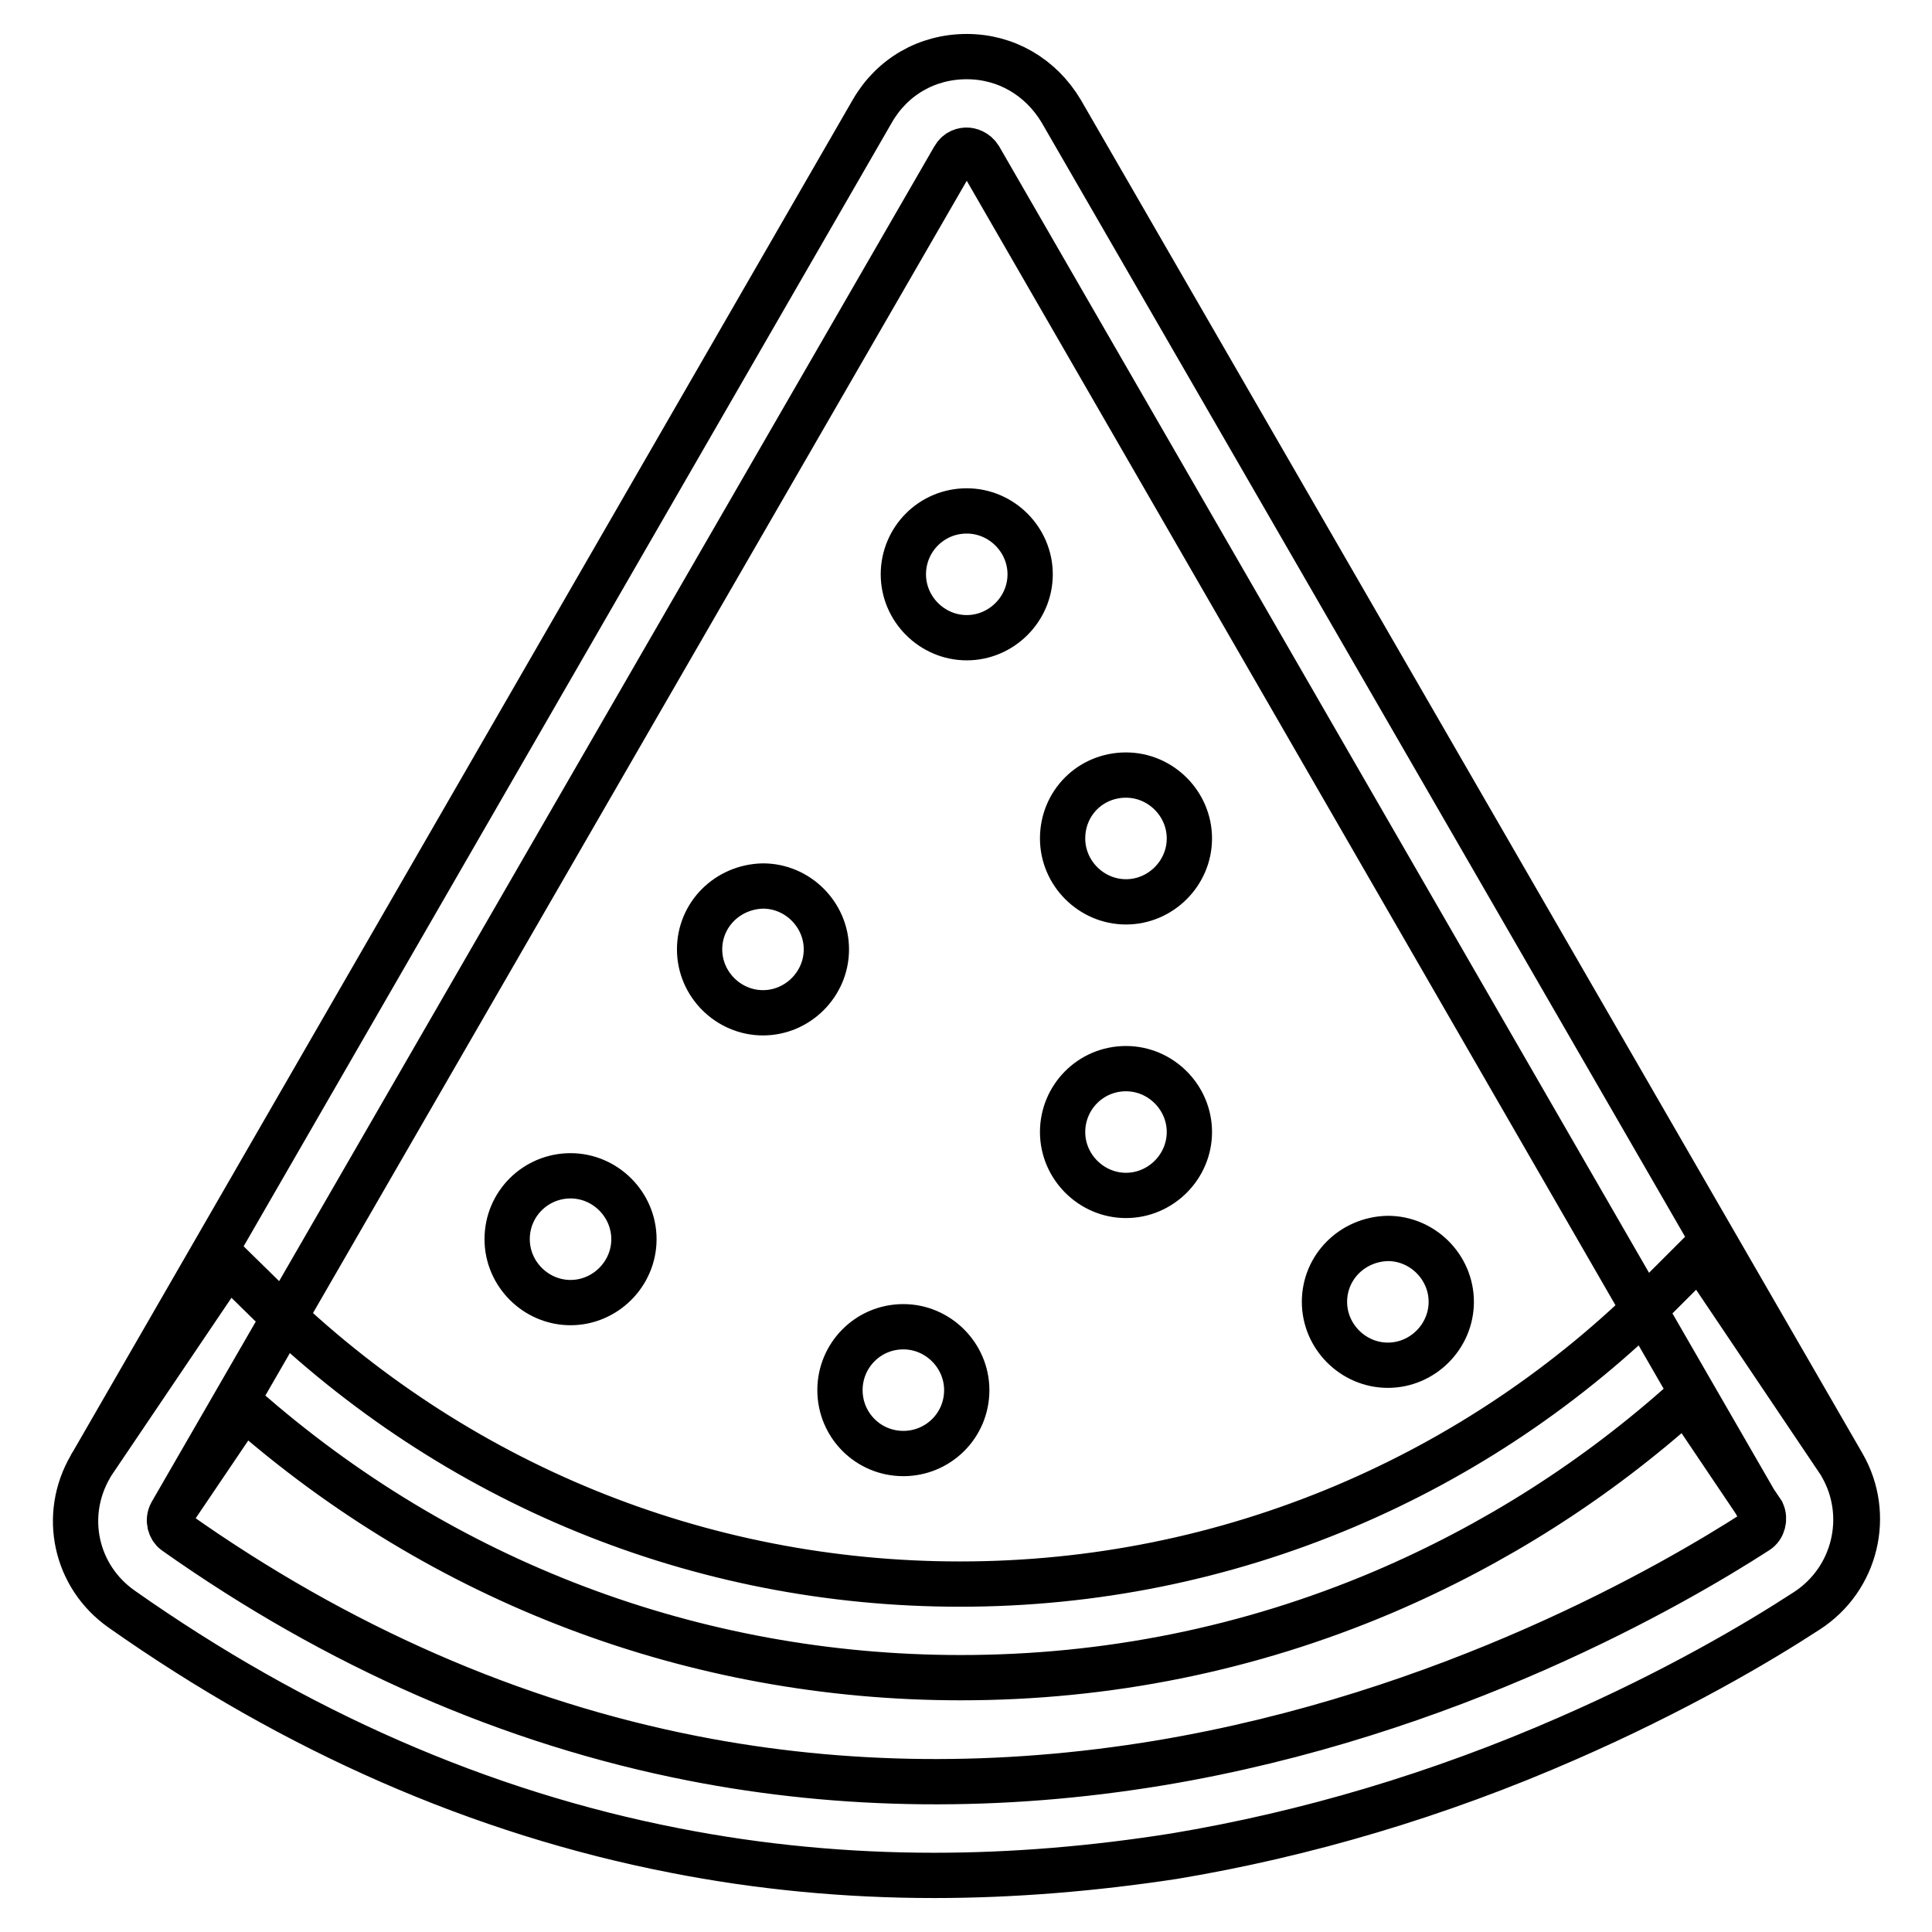
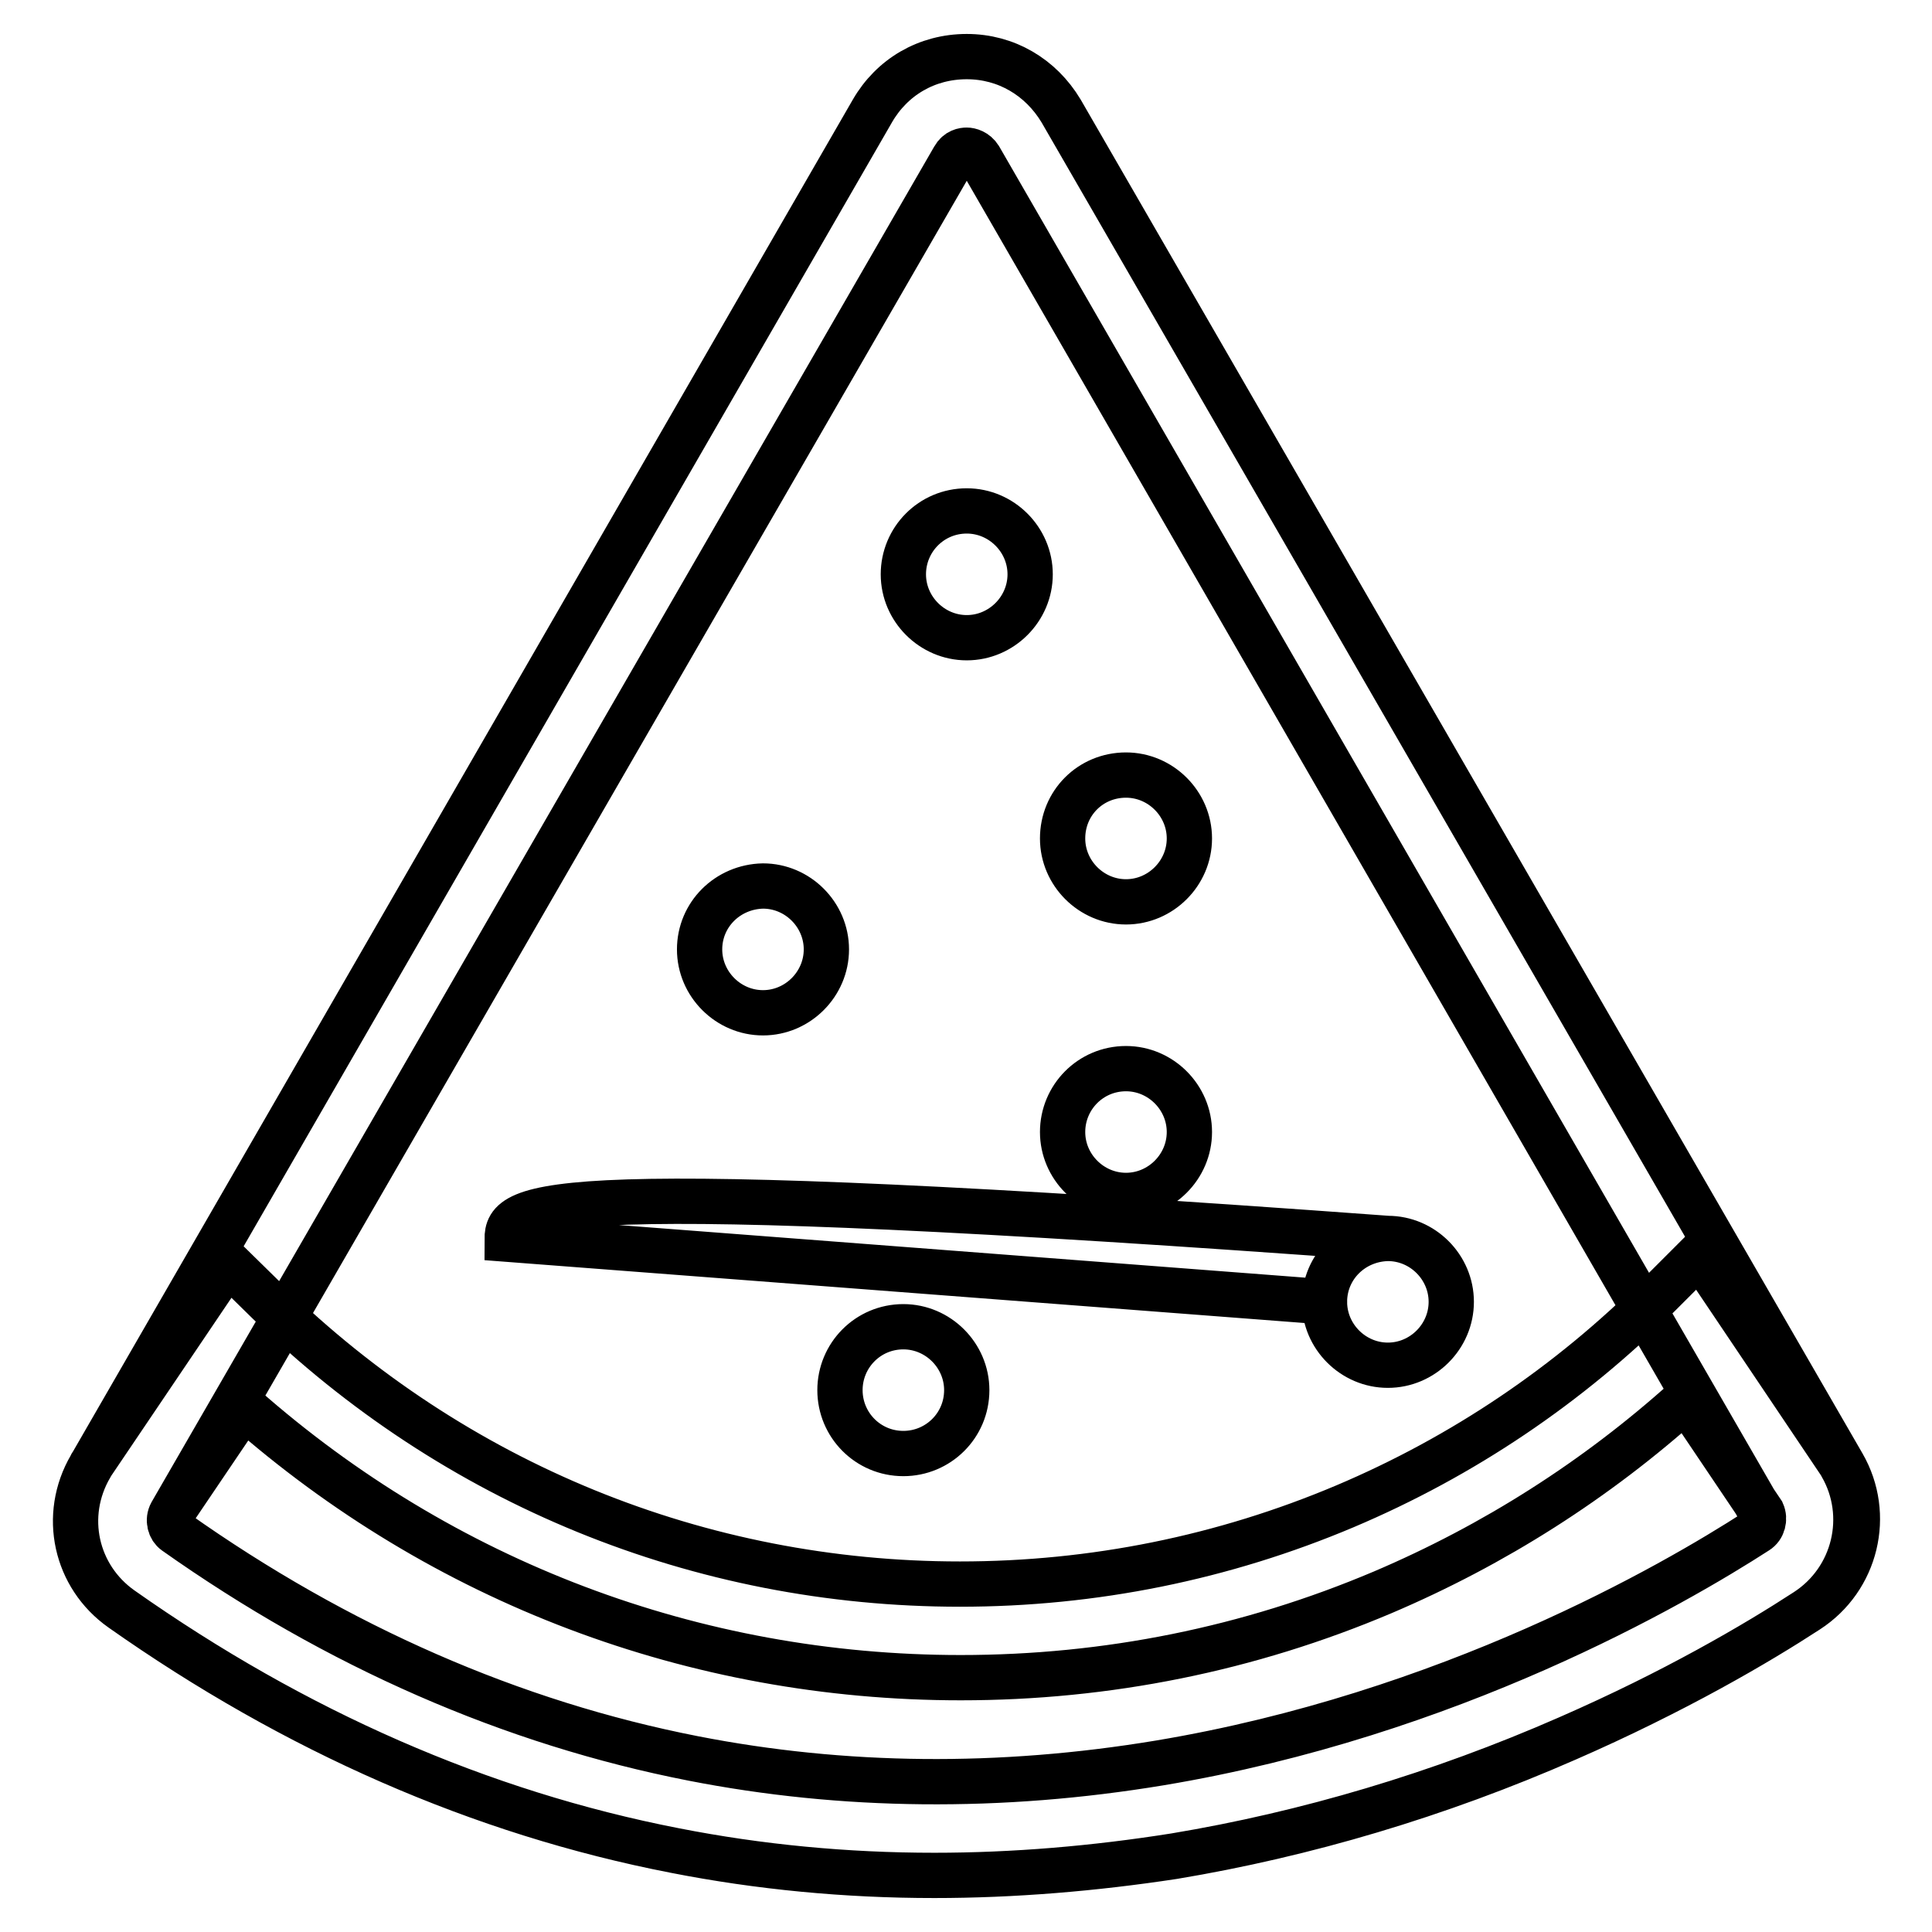
<svg xmlns="http://www.w3.org/2000/svg" version="1.1" x="0px" y="0px" viewBox="0 0 256 256" enable-background="new 0 0 256 256" xml:space="preserve">
  <g>
-     <path stroke-width="6" fill-opacity="0" stroke="#000000" d="M123.8,248.5c-11.7,0-23.2-1.1-34.4-3.3c-25.7-5-50.3-15.8-73.3-32c-6.1-4.3-7.9-12.4-4.1-18.9L115.6,14.7 c2.6-4.5,7.2-7.2,12.5-7.2c5.2,0,9.8,2.7,12.5,7.2l103.6,179.4c3.8,6.6,1.8,15.1-4.7,19.3c-6.6,4.3-17.5,10.7-31.7,16.9 c-17.1,7.5-34.7,12.7-52.1,15.6C145,247.6,134.3,248.5,123.8,248.5L123.8,248.5z M128.1,19.9c-0.4,0-1.2,0.1-1.7,1L22.7,200.5 c-0.5,0.9-0.2,2,0.5,2.5c21.5,15.2,44.6,25.3,68.6,30c19.9,3.9,40.7,4.1,61.8,0.6c38.4-6.4,68.1-23.6,79.1-30.7 c0.9-0.6,1.1-1.7,0.6-2.6L129.8,20.9C129.3,20.1,128.5,19.9,128.1,19.9z M175.5,172.5c0,4.6,3.8,8.4,8.4,8.4c4.6,0,8.4-3.8,8.4-8.4 c0-4.6-3.8-8.4-8.4-8.4C179.2,164.2,175.5,167.9,175.5,172.5z M67.2,164.2c0,4.6,3.8,8.4,8.4,8.4c4.6,0,8.4-3.8,8.4-8.4l0,0 c0-4.6-3.8-8.4-8.4-8.4C71,155.8,67.2,159.5,67.2,164.2L67.2,164.2z M140.8,150c0,4.6,3.8,8.4,8.4,8.4c4.6,0,8.4-3.8,8.4-8.4 c0-4.6-3.8-8.4-8.4-8.4C144.5,141.6,140.8,145.4,140.8,150z M92.7,125.8c0,4.6,3.8,8.4,8.4,8.4c4.6,0,8.4-3.8,8.4-8.4 c0-4.6-3.8-8.4-8.4-8.4C96.4,117.5,92.7,121.2,92.7,125.8L92.7,125.8z M111.3,184.2c0,4.6,3.7,8.4,8.4,8.4c4.6,0,8.4-3.7,8.4-8.4 c0,0,0,0,0,0c0-4.6-3.8-8.4-8.4-8.4C115,175.8,111.3,179.6,111.3,184.2z M140.8,111.1c0,4.6,3.8,8.4,8.4,8.4c4.6,0,8.4-3.8,8.4-8.4 l0,0c0-4.6-3.8-8.4-8.4-8.4C144.5,102.7,140.8,106.4,140.8,111.1L140.8,111.1z M119.7,76.1c0,4.6,3.8,8.4,8.4,8.4 c4.6,0,8.4-3.8,8.4-8.4c0-4.6-3.8-8.4-8.4-8.4C123.4,67.7,119.7,71.5,119.7,76.1z M123.8,248.5c-11.7,0-23.2-1.1-34.4-3.3 c-25.7-5-50.3-15.8-73.3-32c-6.1-4.3-7.9-12.4-4.1-18.9l0.1-0.2l18.1-26.8l5.3,5.2c24.7,24.1,57.2,37.4,91.7,37.4 c17.7,0,34.9-3.5,51-10.3c15.6-6.6,29.7-16.1,41.7-28.1l5.3-5.3l18.7,27.8l0.1,0.2c3.8,6.6,1.8,15.1-4.7,19.3 c-6.6,4.3-17.5,10.7-31.7,16.9c-17.1,7.5-34.7,12.7-52.1,15.6C145,247.6,134.3,248.5,123.8,248.5L123.8,248.5z M22.7,200.6 c-0.4,0.8-0.2,1.9,0.6,2.4c21.5,15.2,44.6,25.3,68.6,30c19.9,3.9,40.7,4.1,61.8,0.6c38.4-6.4,68.1-23.6,79.1-30.7 c0.8-0.5,1.1-1.6,0.7-2.5l-10.1-15c-11.9,10.7-25.4,19.3-40.2,25.6c-17.7,7.5-36.5,11.3-55.9,11.3c-35.3,0-68.7-12.7-95-35.9 L22.7,200.6L22.7,200.6z" />
+     <path stroke-width="6" fill-opacity="0" stroke="#000000" d="M123.8,248.5c-11.7,0-23.2-1.1-34.4-3.3c-25.7-5-50.3-15.8-73.3-32c-6.1-4.3-7.9-12.4-4.1-18.9L115.6,14.7 c2.6-4.5,7.2-7.2,12.5-7.2c5.2,0,9.8,2.7,12.5,7.2l103.6,179.4c3.8,6.6,1.8,15.1-4.7,19.3c-6.6,4.3-17.5,10.7-31.7,16.9 c-17.1,7.5-34.7,12.7-52.1,15.6C145,247.6,134.3,248.5,123.8,248.5L123.8,248.5z M128.1,19.9c-0.4,0-1.2,0.1-1.7,1L22.7,200.5 c-0.5,0.9-0.2,2,0.5,2.5c21.5,15.2,44.6,25.3,68.6,30c19.9,3.9,40.7,4.1,61.8,0.6c38.4-6.4,68.1-23.6,79.1-30.7 c0.9-0.6,1.1-1.7,0.6-2.6L129.8,20.9C129.3,20.1,128.5,19.9,128.1,19.9z M175.5,172.5c0,4.6,3.8,8.4,8.4,8.4c4.6,0,8.4-3.8,8.4-8.4 c0-4.6-3.8-8.4-8.4-8.4C179.2,164.2,175.5,167.9,175.5,172.5z c0,4.6,3.8,8.4,8.4,8.4c4.6,0,8.4-3.8,8.4-8.4l0,0 c0-4.6-3.8-8.4-8.4-8.4C71,155.8,67.2,159.5,67.2,164.2L67.2,164.2z M140.8,150c0,4.6,3.8,8.4,8.4,8.4c4.6,0,8.4-3.8,8.4-8.4 c0-4.6-3.8-8.4-8.4-8.4C144.5,141.6,140.8,145.4,140.8,150z M92.7,125.8c0,4.6,3.8,8.4,8.4,8.4c4.6,0,8.4-3.8,8.4-8.4 c0-4.6-3.8-8.4-8.4-8.4C96.4,117.5,92.7,121.2,92.7,125.8L92.7,125.8z M111.3,184.2c0,4.6,3.7,8.4,8.4,8.4c4.6,0,8.4-3.7,8.4-8.4 c0,0,0,0,0,0c0-4.6-3.8-8.4-8.4-8.4C115,175.8,111.3,179.6,111.3,184.2z M140.8,111.1c0,4.6,3.8,8.4,8.4,8.4c4.6,0,8.4-3.8,8.4-8.4 l0,0c0-4.6-3.8-8.4-8.4-8.4C144.5,102.7,140.8,106.4,140.8,111.1L140.8,111.1z M119.7,76.1c0,4.6,3.8,8.4,8.4,8.4 c4.6,0,8.4-3.8,8.4-8.4c0-4.6-3.8-8.4-8.4-8.4C123.4,67.7,119.7,71.5,119.7,76.1z M123.8,248.5c-11.7,0-23.2-1.1-34.4-3.3 c-25.7-5-50.3-15.8-73.3-32c-6.1-4.3-7.9-12.4-4.1-18.9l0.1-0.2l18.1-26.8l5.3,5.2c24.7,24.1,57.2,37.4,91.7,37.4 c17.7,0,34.9-3.5,51-10.3c15.6-6.6,29.7-16.1,41.7-28.1l5.3-5.3l18.7,27.8l0.1,0.2c3.8,6.6,1.8,15.1-4.7,19.3 c-6.6,4.3-17.5,10.7-31.7,16.9c-17.1,7.5-34.7,12.7-52.1,15.6C145,247.6,134.3,248.5,123.8,248.5L123.8,248.5z M22.7,200.6 c-0.4,0.8-0.2,1.9,0.6,2.4c21.5,15.2,44.6,25.3,68.6,30c19.9,3.9,40.7,4.1,61.8,0.6c38.4-6.4,68.1-23.6,79.1-30.7 c0.8-0.5,1.1-1.6,0.7-2.5l-10.1-15c-11.9,10.7-25.4,19.3-40.2,25.6c-17.7,7.5-36.5,11.3-55.9,11.3c-35.3,0-68.7-12.7-95-35.9 L22.7,200.6L22.7,200.6z" />
  </g>
</svg>